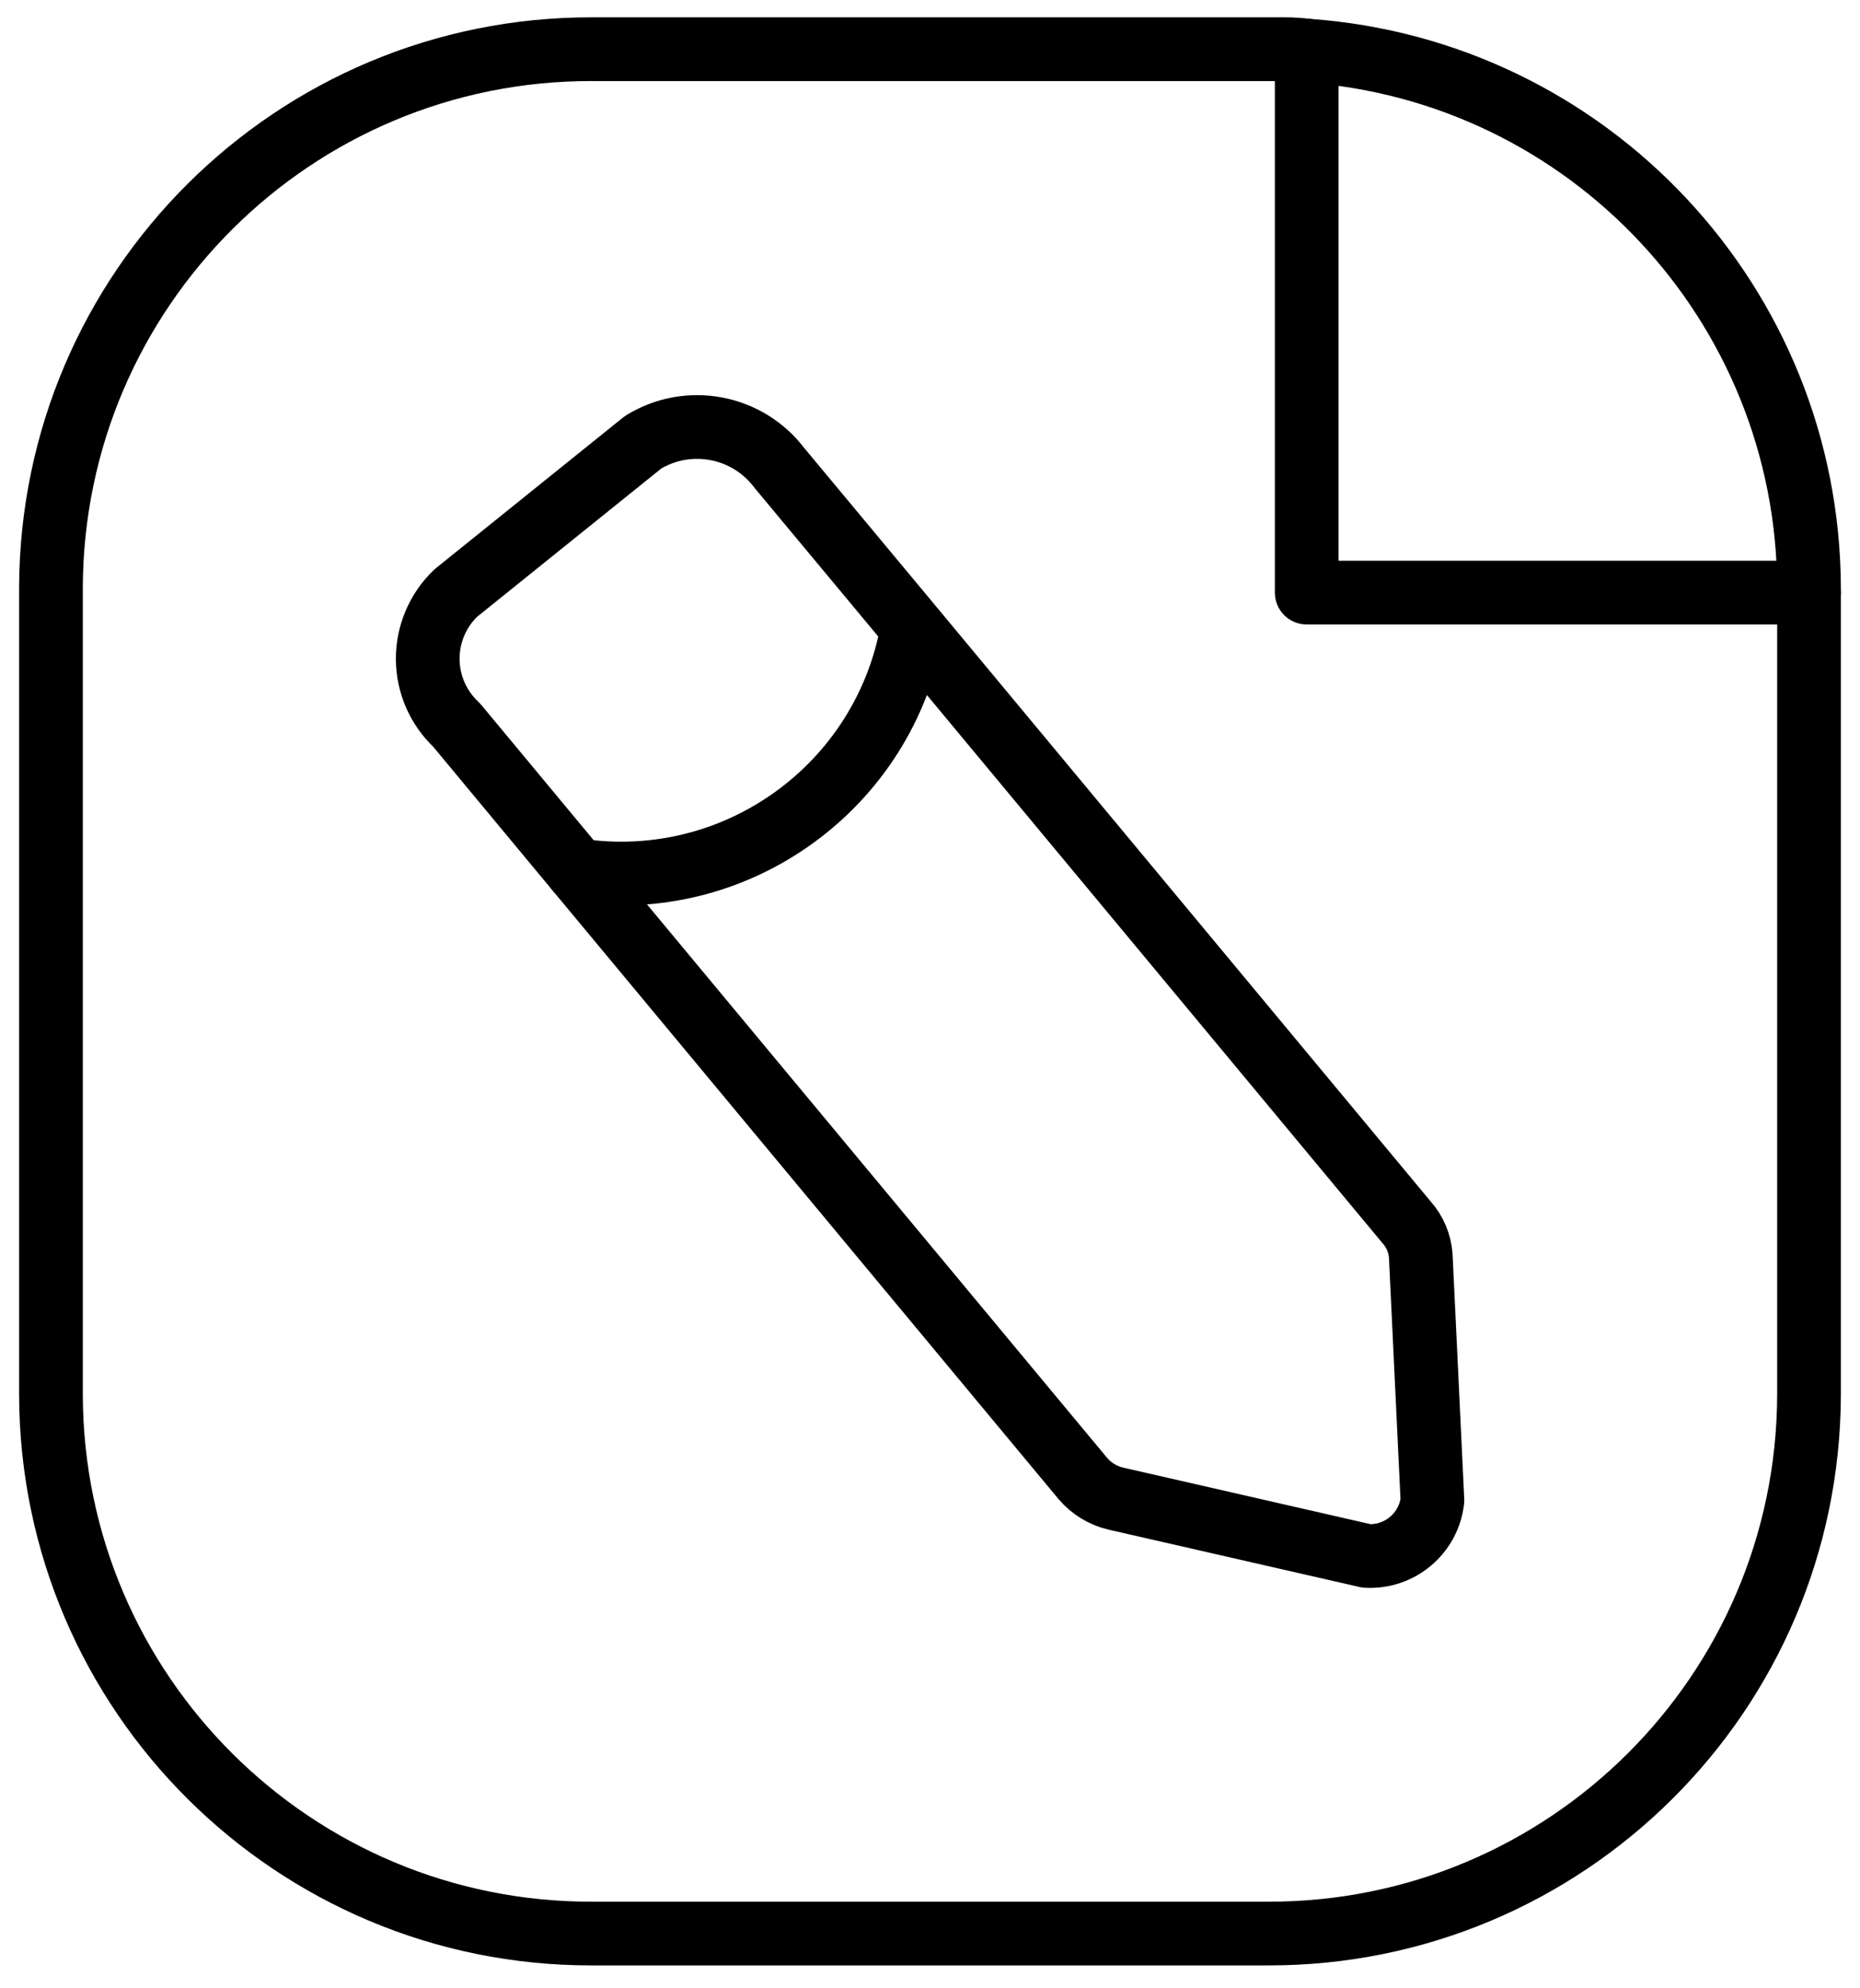
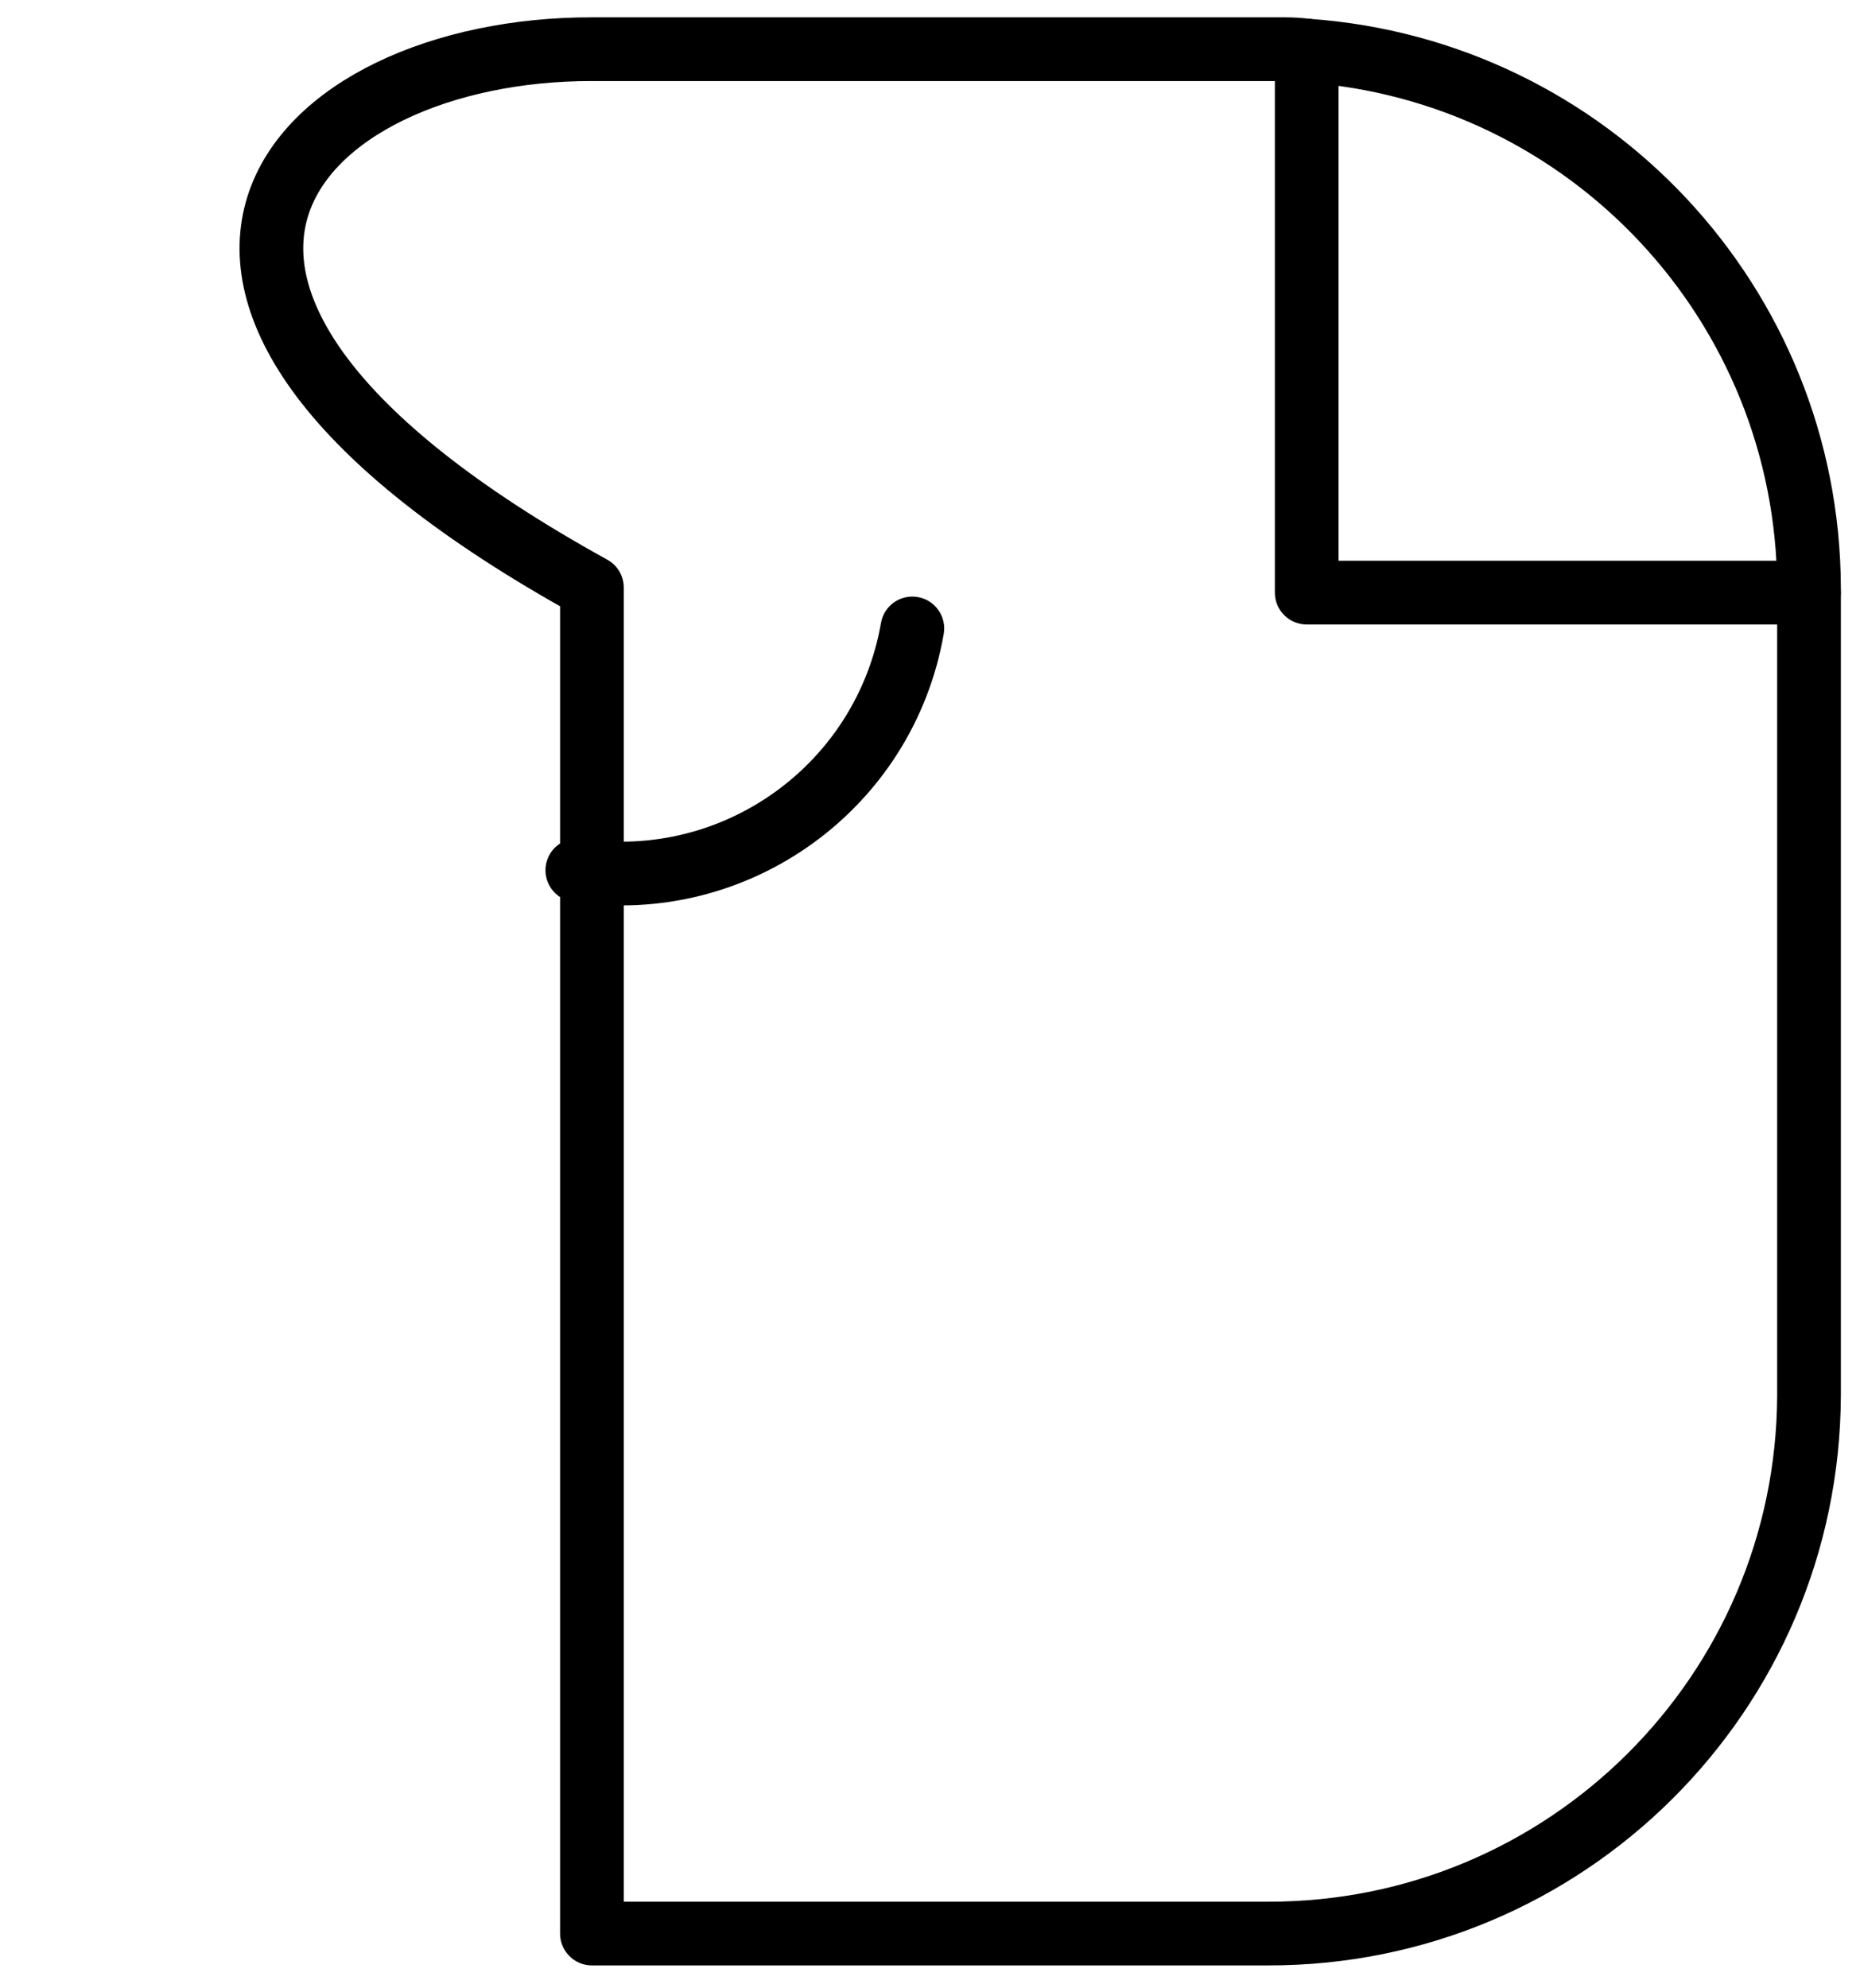
<svg xmlns="http://www.w3.org/2000/svg" width="73" height="78" viewBox="0 0 73 78" fill="none">
-   <path fill-rule="evenodd" clip-rule="evenodd" d="M23.232 1.93H50.442C50.725 1.93 51.006 1.948 51.285 1.984C62.361 2.759 70.961 11.95 70.999 23.053V54.739C70.958 66.43 61.458 75.879 49.767 75.857H23.232C11.539 75.879 2.038 66.427 2 54.734V23.053C2.038 11.361 11.539 1.908 23.232 1.93Z" stroke="black" stroke-width="2.5" stroke-linecap="round" stroke-linejoin="round" />
-   <path fill-rule="evenodd" clip-rule="evenodd" d="M25.239 17.351L17.891 23.265C17.181 23.942 16.782 24.881 16.787 25.862C16.793 26.842 17.203 27.777 17.92 28.445L22.666 34.157L42.508 58.016C42.839 58.4 43.282 58.671 43.775 58.79L53.632 61.042C54.935 61.116 56.07 60.161 56.219 58.864L55.761 49.273C55.727 48.781 55.529 48.314 55.199 47.947L35.816 24.636L30.591 18.361C29.334 16.697 27.017 16.259 25.239 17.351Z" stroke="black" stroke-width="2.5" stroke-linecap="round" stroke-linejoin="round" />
+   <path fill-rule="evenodd" clip-rule="evenodd" d="M23.232 1.93H50.442C50.725 1.93 51.006 1.948 51.285 1.984C62.361 2.759 70.961 11.95 70.999 23.053V54.739C70.958 66.43 61.458 75.879 49.767 75.857H23.232V23.053C2.038 11.361 11.539 1.908 23.232 1.93Z" stroke="black" stroke-width="2.5" stroke-linecap="round" stroke-linejoin="round" />
  <path d="M70.999 24.5C71.689 24.5 72.249 23.941 72.249 23.25C72.249 22.56 71.689 22 70.999 22V24.5ZM51.285 23.25H50.035C50.035 23.941 50.595 24.5 51.285 24.5V23.25ZM52.535 1.984C52.535 1.294 51.975 0.734 51.285 0.734C50.595 0.734 50.035 1.294 50.035 1.984H52.535ZM37.039 24.869C37.157 24.189 36.702 23.542 36.022 23.424C35.342 23.305 34.694 23.76 34.576 24.44L37.039 24.869ZM22.843 32.906C22.16 32.804 21.524 33.275 21.422 33.958C21.32 34.64 21.791 35.277 22.474 35.379L22.843 32.906ZM70.999 22H51.285V24.5H70.999V22ZM52.535 23.25V1.984H50.035V23.25H52.535ZM34.576 24.44C33.611 29.979 28.403 33.737 22.843 32.906L22.474 35.379C29.376 36.41 35.841 31.745 37.039 24.869L34.576 24.44Z" fill="black" />
</svg>